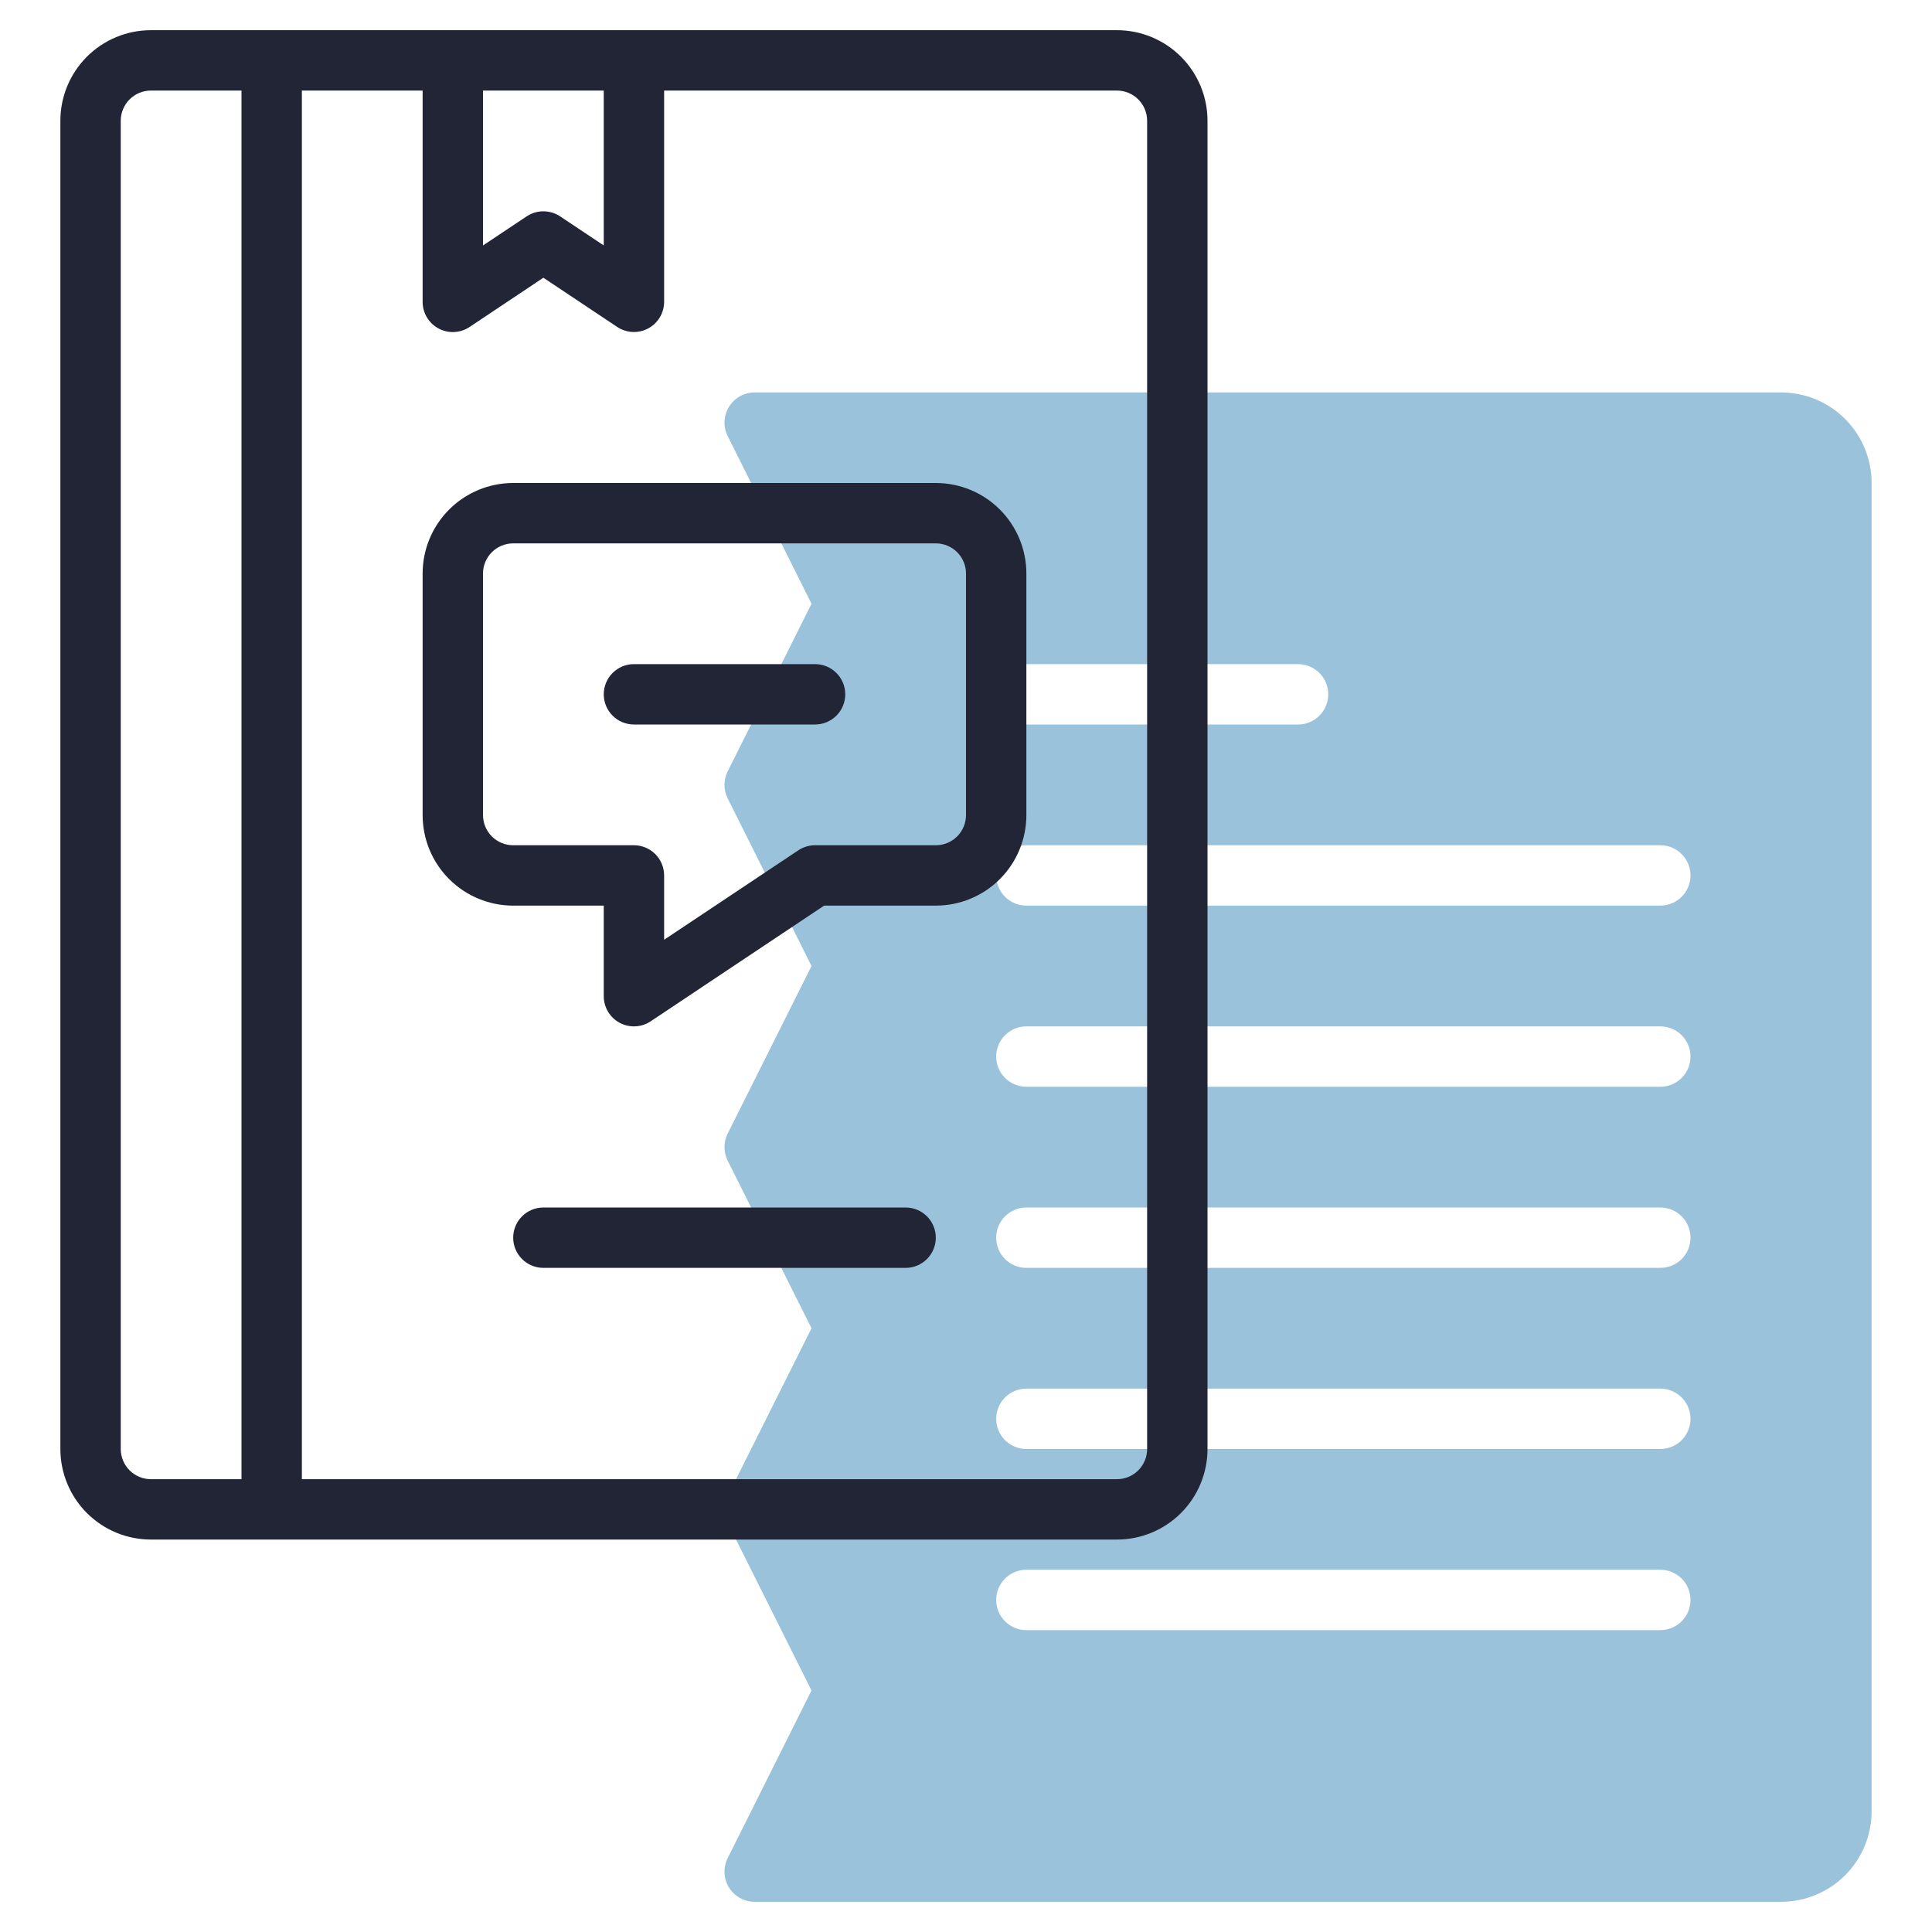
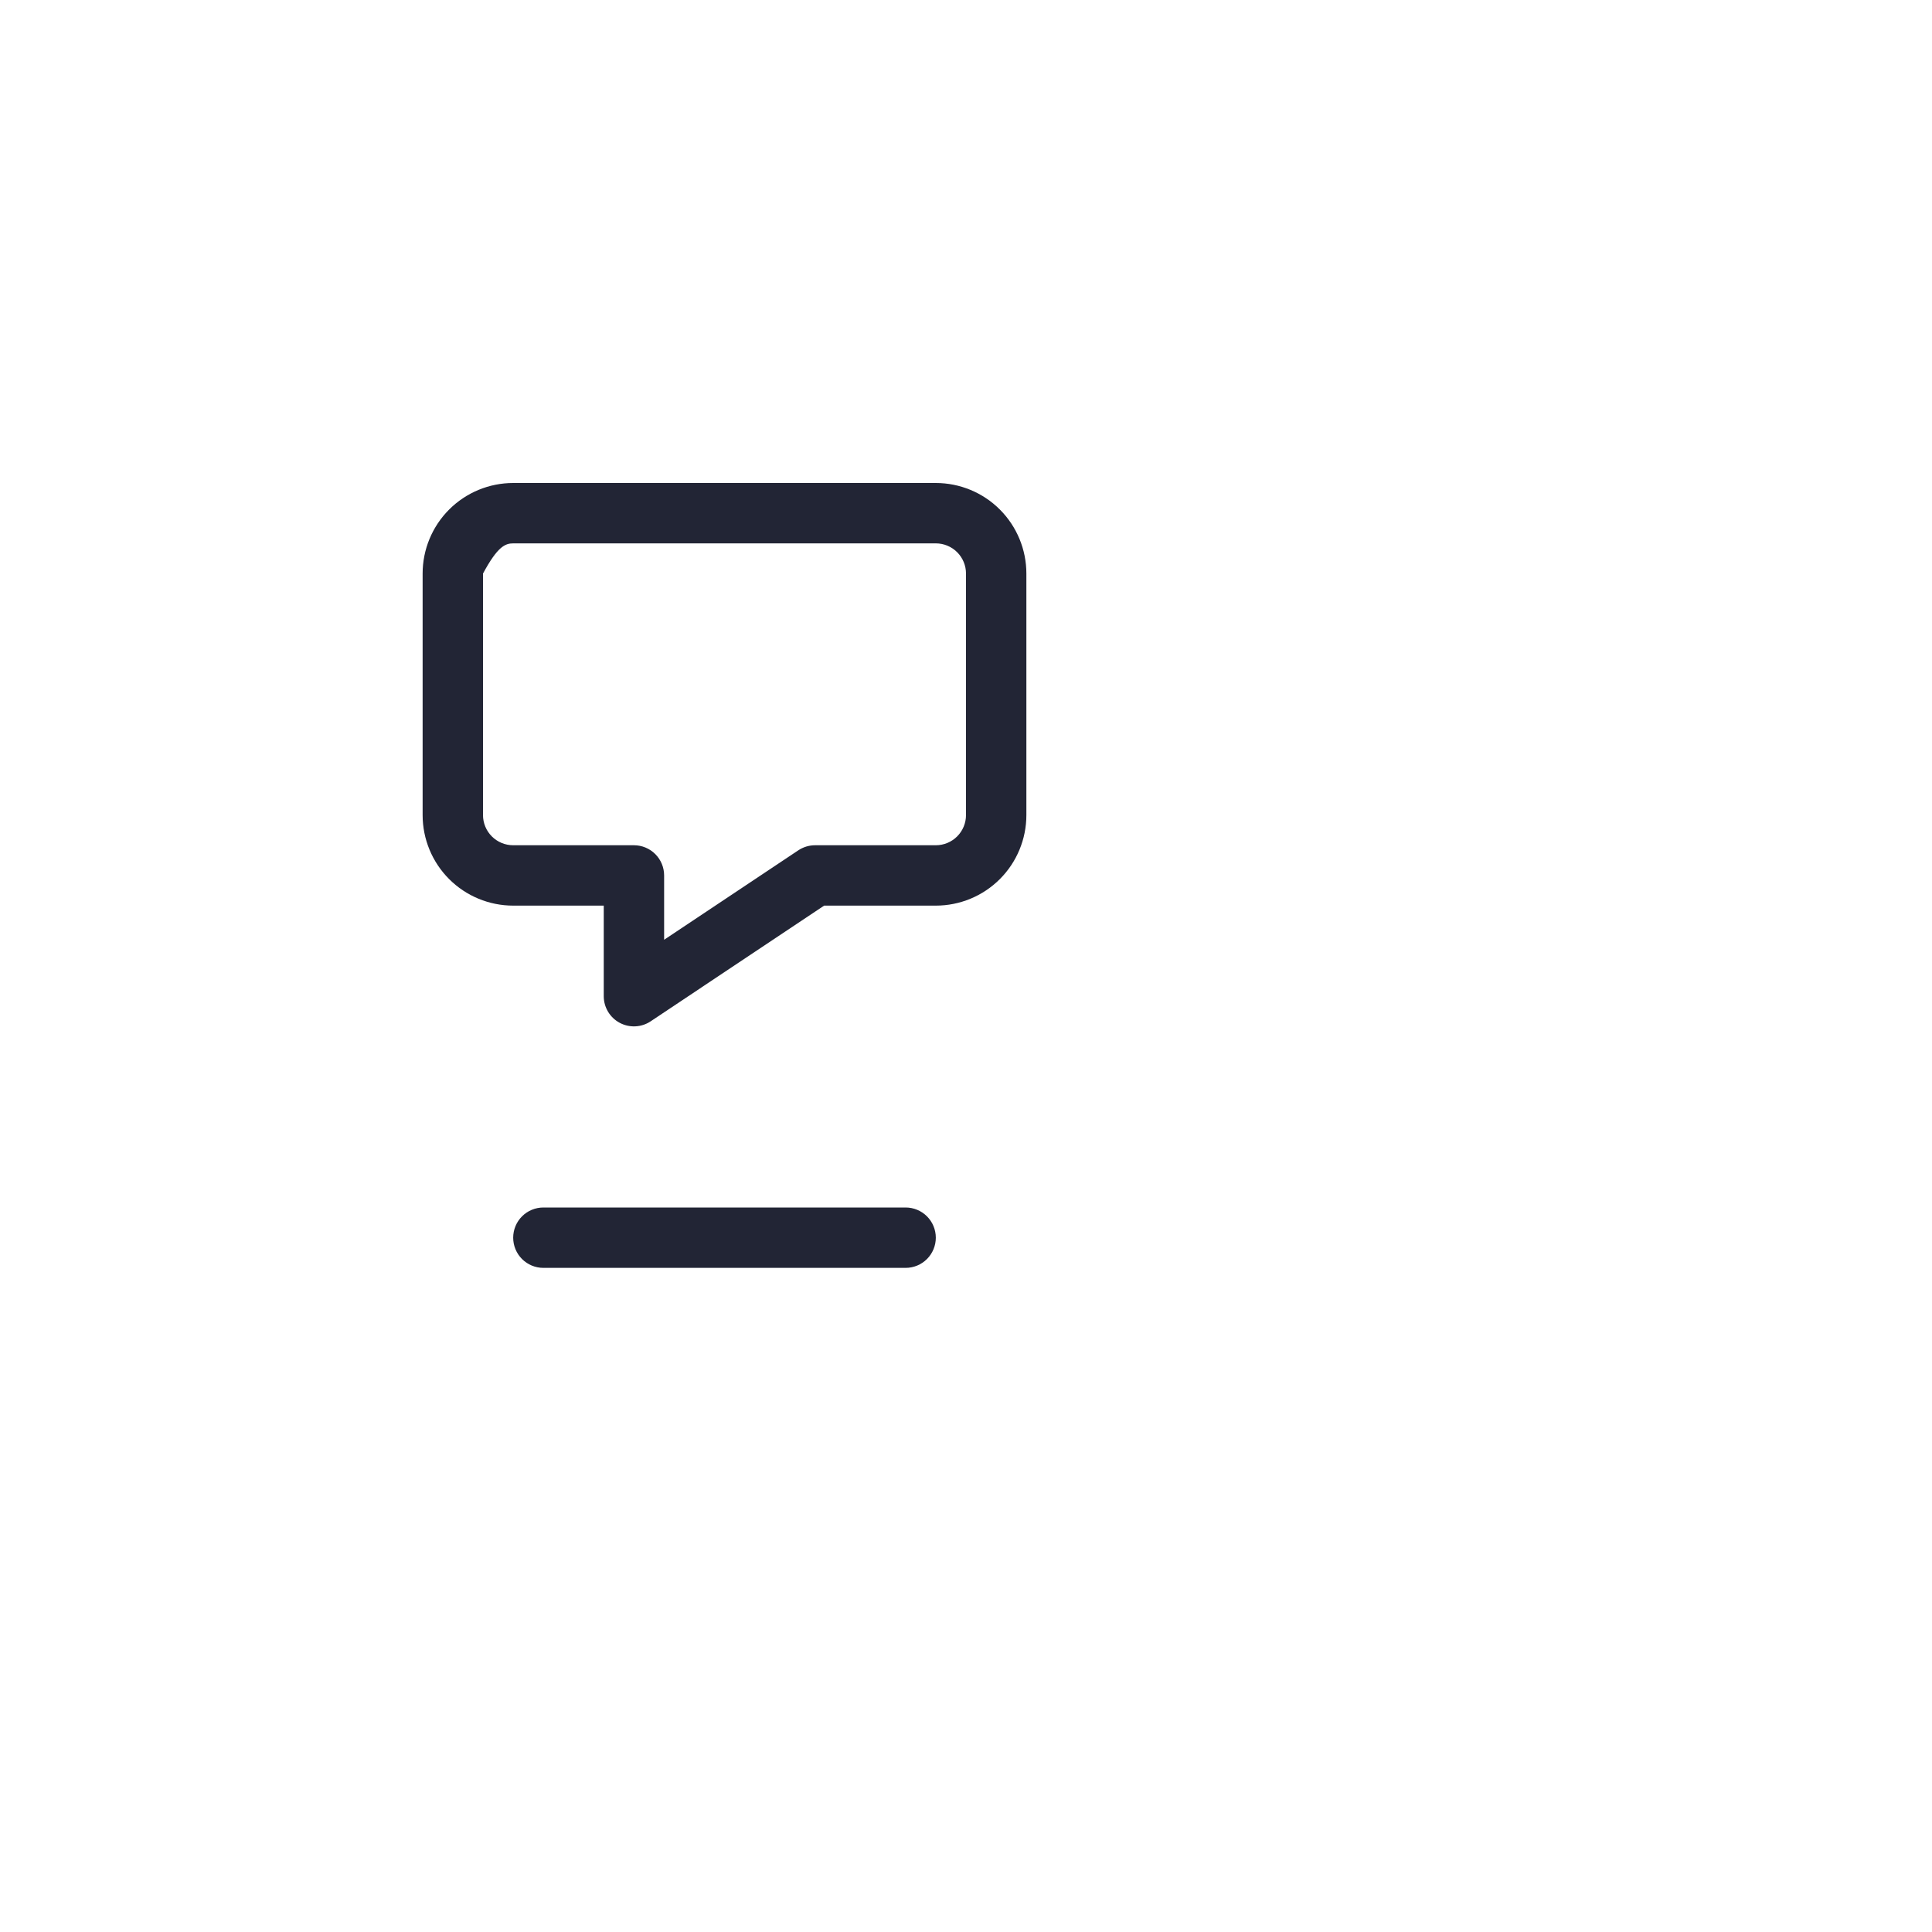
<svg xmlns="http://www.w3.org/2000/svg" width="512" height="512" viewBox="0 0 512 512" fill="none">
-   <path d="M472 104H200C198.636 103.999 197.295 104.347 196.103 105.011C194.912 105.675 193.91 106.632 193.193 107.792C192.475 108.952 192.066 110.276 192.005 111.638C191.943 113 192.23 114.356 192.84 115.576L215.056 160L192.84 204.424C192.285 205.534 191.996 206.759 191.996 208C191.996 209.241 192.285 210.466 192.84 211.576L215.056 256L192.84 300.424C192.285 301.534 191.996 302.759 191.996 304C191.996 305.241 192.285 306.466 192.84 307.576L215.056 352L192.84 396.424C192.285 397.534 191.996 398.759 191.996 400C191.996 401.241 192.285 402.466 192.84 403.576L215.056 448L192.84 492.424C192.23 493.644 191.943 495 192.005 496.362C192.066 497.724 192.475 499.048 193.193 500.208C193.91 501.368 194.912 502.325 196.103 502.989C197.295 503.653 198.636 504.001 200 504H472C478.365 504 484.47 501.471 488.971 496.971C493.471 492.47 496 486.365 496 480V128C496 121.635 493.471 115.53 488.971 111.029C484.47 106.529 478.365 104 472 104ZM272 176H344C346.122 176 348.157 176.843 349.657 178.343C351.157 179.843 352 181.878 352 184C352 186.122 351.157 188.157 349.657 189.657C348.157 191.157 346.122 192 344 192H272C269.878 192 267.843 191.157 266.343 189.657C264.843 188.157 264 186.122 264 184C264 181.878 264.843 179.843 266.343 178.343C267.843 176.843 269.878 176 272 176ZM440 432H272C269.878 432 267.843 431.157 266.343 429.657C264.843 428.157 264 426.122 264 424C264 421.878 264.843 419.843 266.343 418.343C267.843 416.843 269.878 416 272 416H440C442.122 416 444.157 416.843 445.657 418.343C447.157 419.843 448 421.878 448 424C448 426.122 447.157 428.157 445.657 429.657C444.157 431.157 442.122 432 440 432ZM440 384H272C269.878 384 267.843 383.157 266.343 381.657C264.843 380.157 264 378.122 264 376C264 373.878 264.843 371.843 266.343 370.343C267.843 368.843 269.878 368 272 368H440C442.122 368 444.157 368.843 445.657 370.343C447.157 371.843 448 373.878 448 376C448 378.122 447.157 380.157 445.657 381.657C444.157 383.157 442.122 384 440 384ZM440 336H272C269.878 336 267.843 335.157 266.343 333.657C264.843 332.157 264 330.122 264 328C264 325.878 264.843 323.843 266.343 322.343C267.843 320.843 269.878 320 272 320H440C442.122 320 444.157 320.843 445.657 322.343C447.157 323.843 448 325.878 448 328C448 330.122 447.157 332.157 445.657 333.657C444.157 335.157 442.122 336 440 336ZM440 288H272C269.878 288 267.843 287.157 266.343 285.657C264.843 284.157 264 282.122 264 280C264 277.878 264.843 275.843 266.343 274.343C267.843 272.843 269.878 272 272 272H440C442.122 272 444.157 272.843 445.657 274.343C447.157 275.843 448 277.878 448 280C448 282.122 447.157 284.157 445.657 285.657C444.157 287.157 442.122 288 440 288ZM440 240H272C269.878 240 267.843 239.157 266.343 237.657C264.843 236.157 264 234.122 264 232C264 229.878 264.843 227.843 266.343 226.343C267.843 224.843 269.878 224 272 224H440C442.122 224 444.157 224.843 445.657 226.343C447.157 227.843 448 229.878 448 232C448 234.122 447.157 236.157 445.657 237.657C444.157 239.157 442.122 240 440 240Z" fill="#9AC3DB" />
-   <path d="M40 408H296C302.365 408 308.47 405.471 312.971 400.971C317.471 396.47 320 390.365 320 384V32C320 25.635 317.471 19.53 312.971 15.029C308.47 10.529 302.365 8 296 8H40C33.635 8 27.53 10.529 23.029 15.029C18.529 19.53 16 25.635 16 32V384C16 390.365 18.529 396.47 23.029 400.971C27.53 405.471 33.635 408 40 408ZM304 32V384C304 386.122 303.157 388.157 301.657 389.657C300.157 391.157 298.122 392 296 392H80V24H112V80C112 81.448 112.393 82.87 113.137 84.112C113.881 85.355 114.949 86.372 116.226 87.055C117.503 87.738 118.941 88.062 120.388 87.992C121.835 87.921 123.235 87.46 124.44 86.656L144 73.6L163.56 86.64C164.764 87.443 166.163 87.905 167.608 87.976C169.053 88.046 170.491 87.724 171.767 87.043C173.044 86.361 174.111 85.347 174.857 84.106C175.602 82.866 175.997 81.447 176 80V24H296C298.122 24 300.157 24.843 301.657 26.343C303.157 27.843 304 29.878 304 32ZM128 24H160V65.048L148.44 57.344C147.125 56.467 145.58 55.999 144 55.999C142.42 55.999 140.875 56.467 139.56 57.344L128 65.048V24ZM32 32C32 29.878 32.843 27.843 34.343 26.343C35.843 24.843 37.878 24 40 24H64V392H40C37.878 392 35.843 391.157 34.343 389.657C32.843 388.157 32 386.122 32 384V32Z" fill="#222535" />
-   <path d="M136 128C129.635 128 123.53 130.529 119.029 135.029C114.529 139.53 112 145.635 112 152V216C112 222.365 114.529 228.47 119.029 232.971C123.53 237.471 129.635 240 136 240H160V264C160 265.448 160.393 266.87 161.137 268.112C161.881 269.355 162.949 270.372 164.226 271.055C165.503 271.738 166.942 272.062 168.388 271.992C169.835 271.922 171.235 271.46 172.44 270.656L218.4 240H248C254.365 240 260.47 237.471 264.971 232.971C269.471 228.47 272 222.365 272 216V152C272 145.635 269.471 139.53 264.971 135.029C260.47 130.529 254.365 128 248 128H136ZM256 152V216C256 218.122 255.157 220.157 253.657 221.657C252.157 223.157 250.122 224 248 224H216C214.42 224.002 212.876 224.47 211.56 225.344L176 249.048V232C176 229.878 175.157 227.843 173.657 226.343C172.157 224.843 170.122 224 168 224H136C133.878 224 131.843 223.157 130.343 221.657C128.843 220.157 128 218.122 128 216V152C128 149.878 128.843 147.843 130.343 146.343C131.843 144.843 133.878 144 136 144H248C250.122 144 252.157 144.843 253.657 146.343C255.157 147.843 256 149.878 256 152Z" fill="#222535" />
+   <path d="M136 128C129.635 128 123.53 130.529 119.029 135.029C114.529 139.53 112 145.635 112 152V216C112 222.365 114.529 228.47 119.029 232.971C123.53 237.471 129.635 240 136 240H160V264C160 265.448 160.393 266.87 161.137 268.112C161.881 269.355 162.949 270.372 164.226 271.055C165.503 271.738 166.942 272.062 168.388 271.992C169.835 271.922 171.235 271.46 172.44 270.656L218.4 240H248C254.365 240 260.47 237.471 264.971 232.971C269.471 228.47 272 222.365 272 216V152C272 145.635 269.471 139.53 264.971 135.029C260.47 130.529 254.365 128 248 128H136ZM256 152V216C256 218.122 255.157 220.157 253.657 221.657C252.157 223.157 250.122 224 248 224H216C214.42 224.002 212.876 224.47 211.56 225.344L176 249.048V232C176 229.878 175.157 227.843 173.657 226.343C172.157 224.843 170.122 224 168 224H136C133.878 224 131.843 223.157 130.343 221.657C128.843 220.157 128 218.122 128 216V152C131.843 144.843 133.878 144 136 144H248C250.122 144 252.157 144.843 253.657 146.343C255.157 147.843 256 149.878 256 152Z" fill="#222535" />
  <path d="M240 320H144C141.878 320 139.843 320.843 138.343 322.343C136.843 323.843 136 325.878 136 328C136 330.122 136.843 332.157 138.343 333.657C139.843 335.157 141.878 336 144 336H240C242.122 336 244.157 335.157 245.657 333.657C247.157 332.157 248 330.122 248 328C248 325.878 247.157 323.843 245.657 322.343C244.157 320.843 242.122 320 240 320Z" fill="#222535" />
-   <path d="M216 176H168C165.878 176 163.843 176.843 162.343 178.343C160.843 179.843 160 181.878 160 184C160 186.122 160.843 188.157 162.343 189.657C163.843 191.157 165.878 192 168 192H216C218.122 192 220.157 191.157 221.657 189.657C223.157 188.157 224 186.122 224 184C224 181.878 223.157 179.843 221.657 178.343C220.157 176.843 218.122 176 216 176Z" fill="#222535" />
</svg>